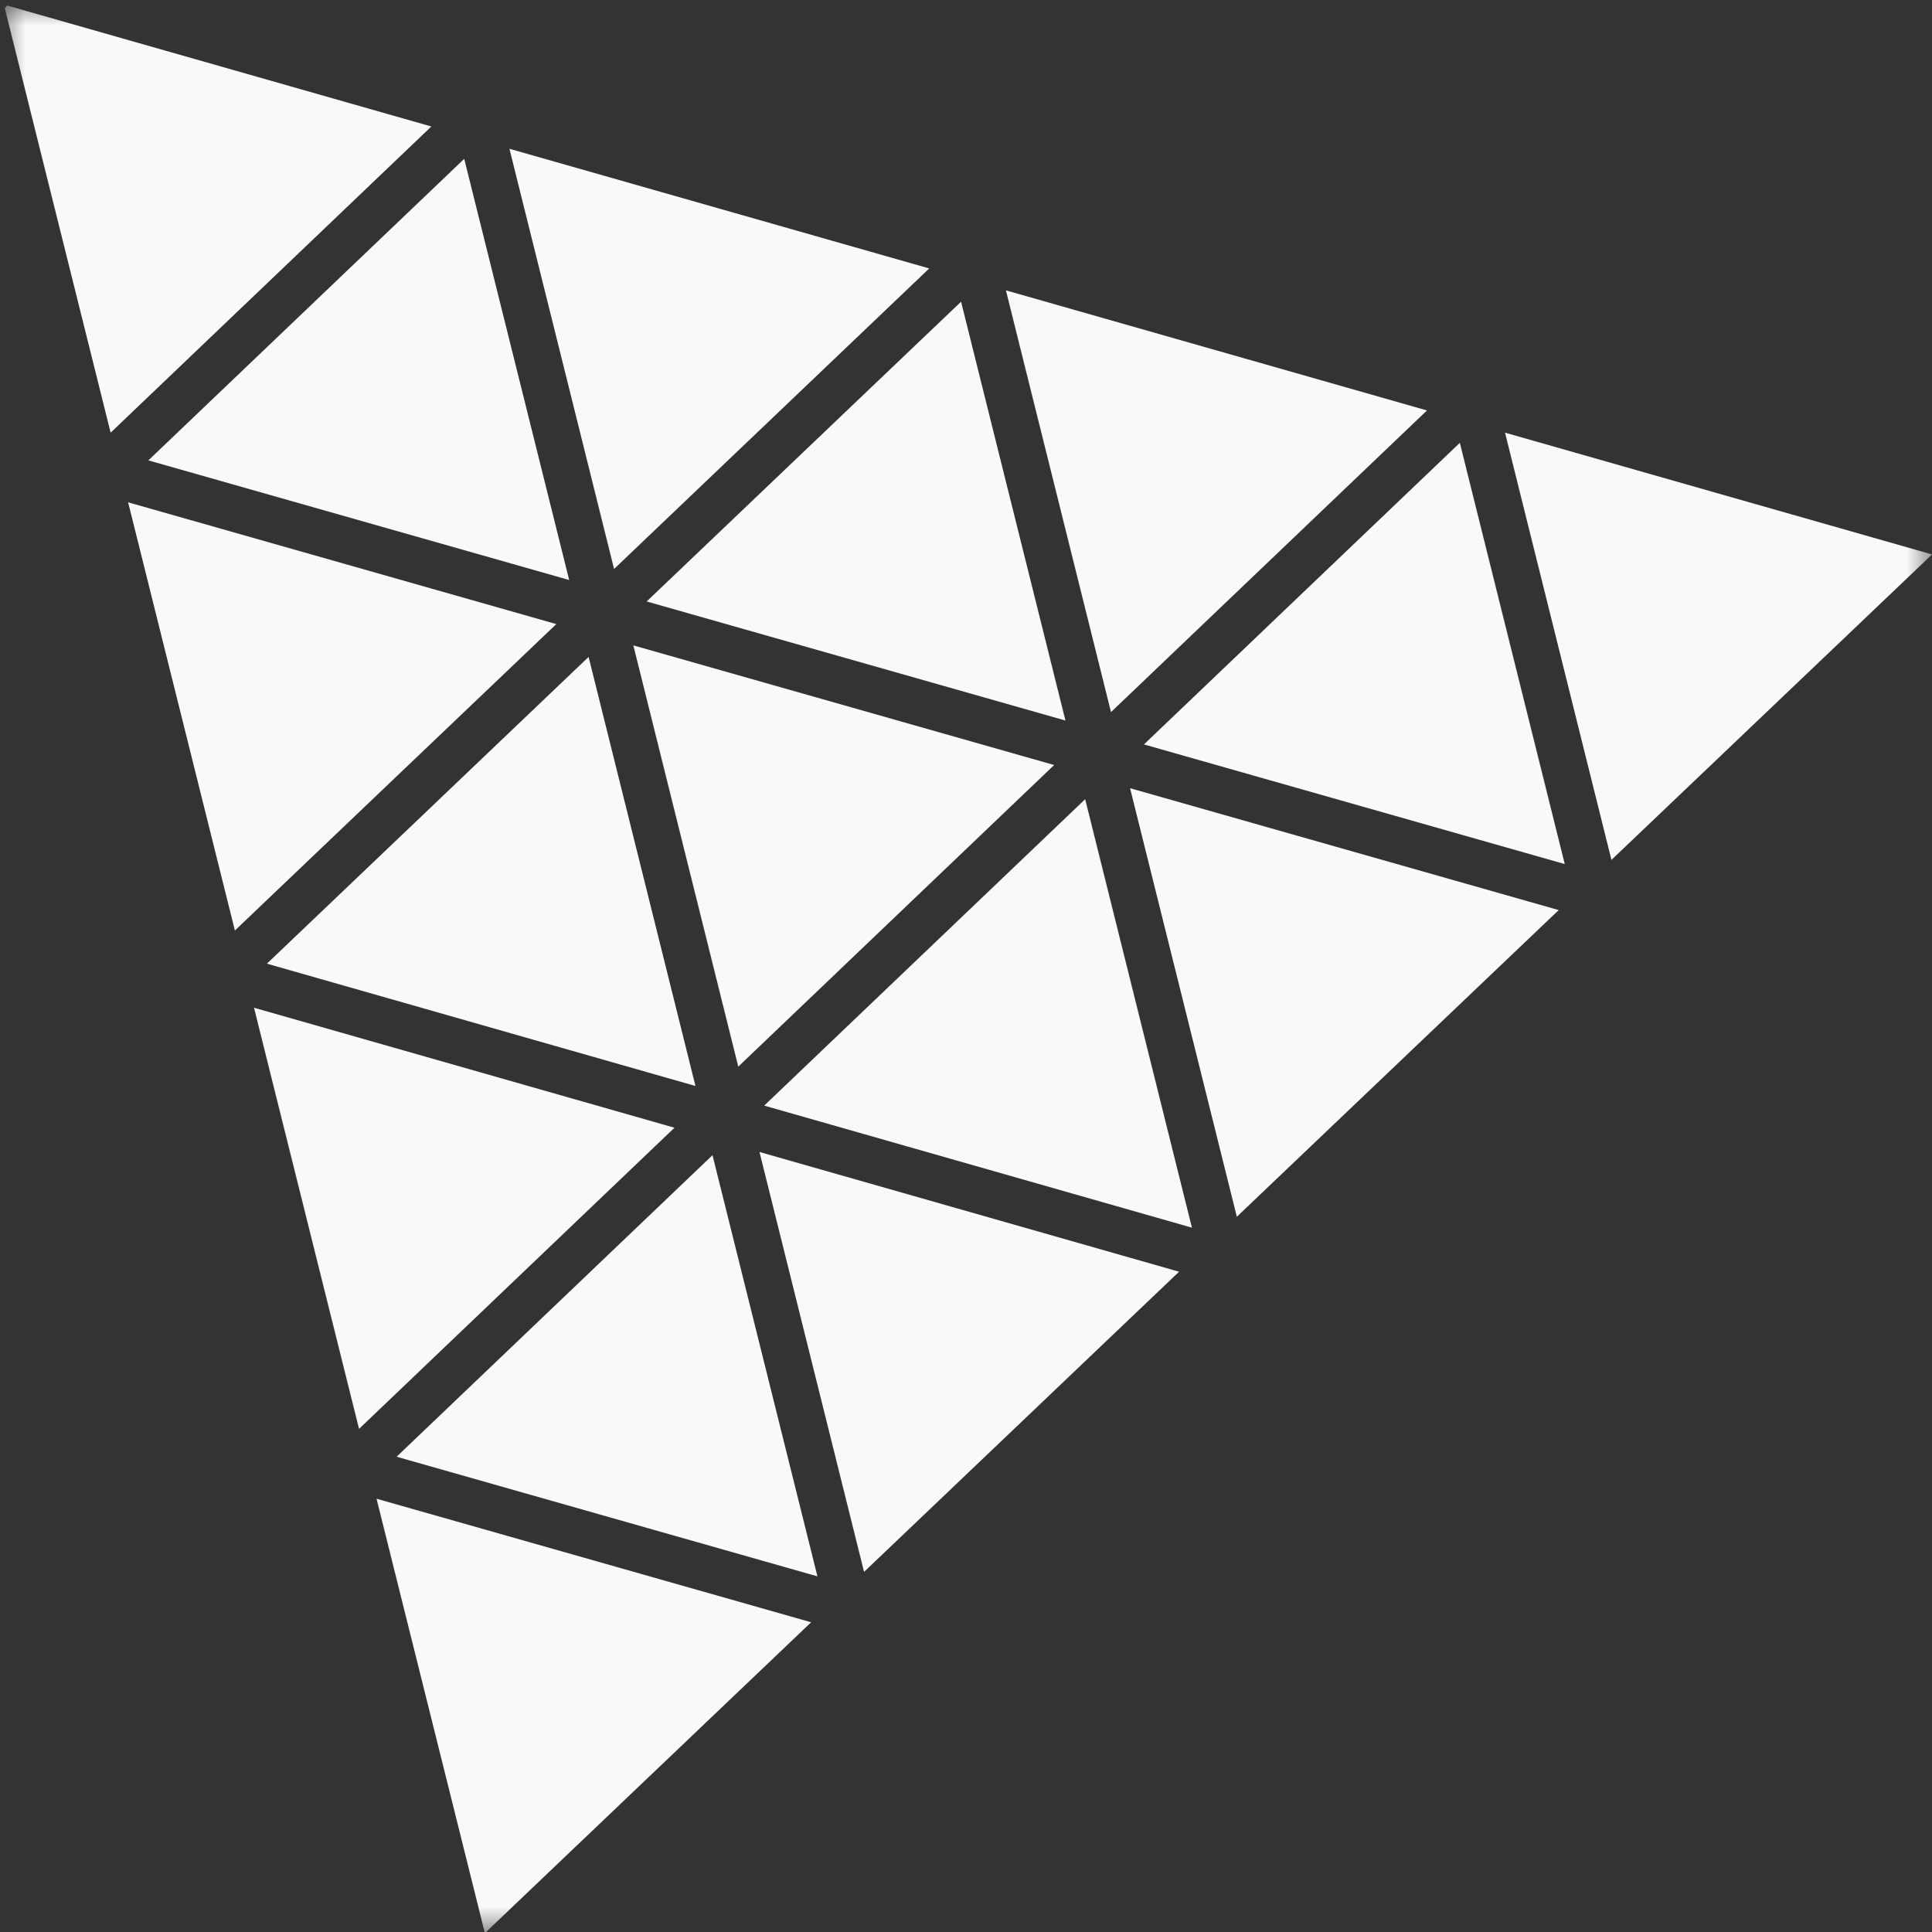
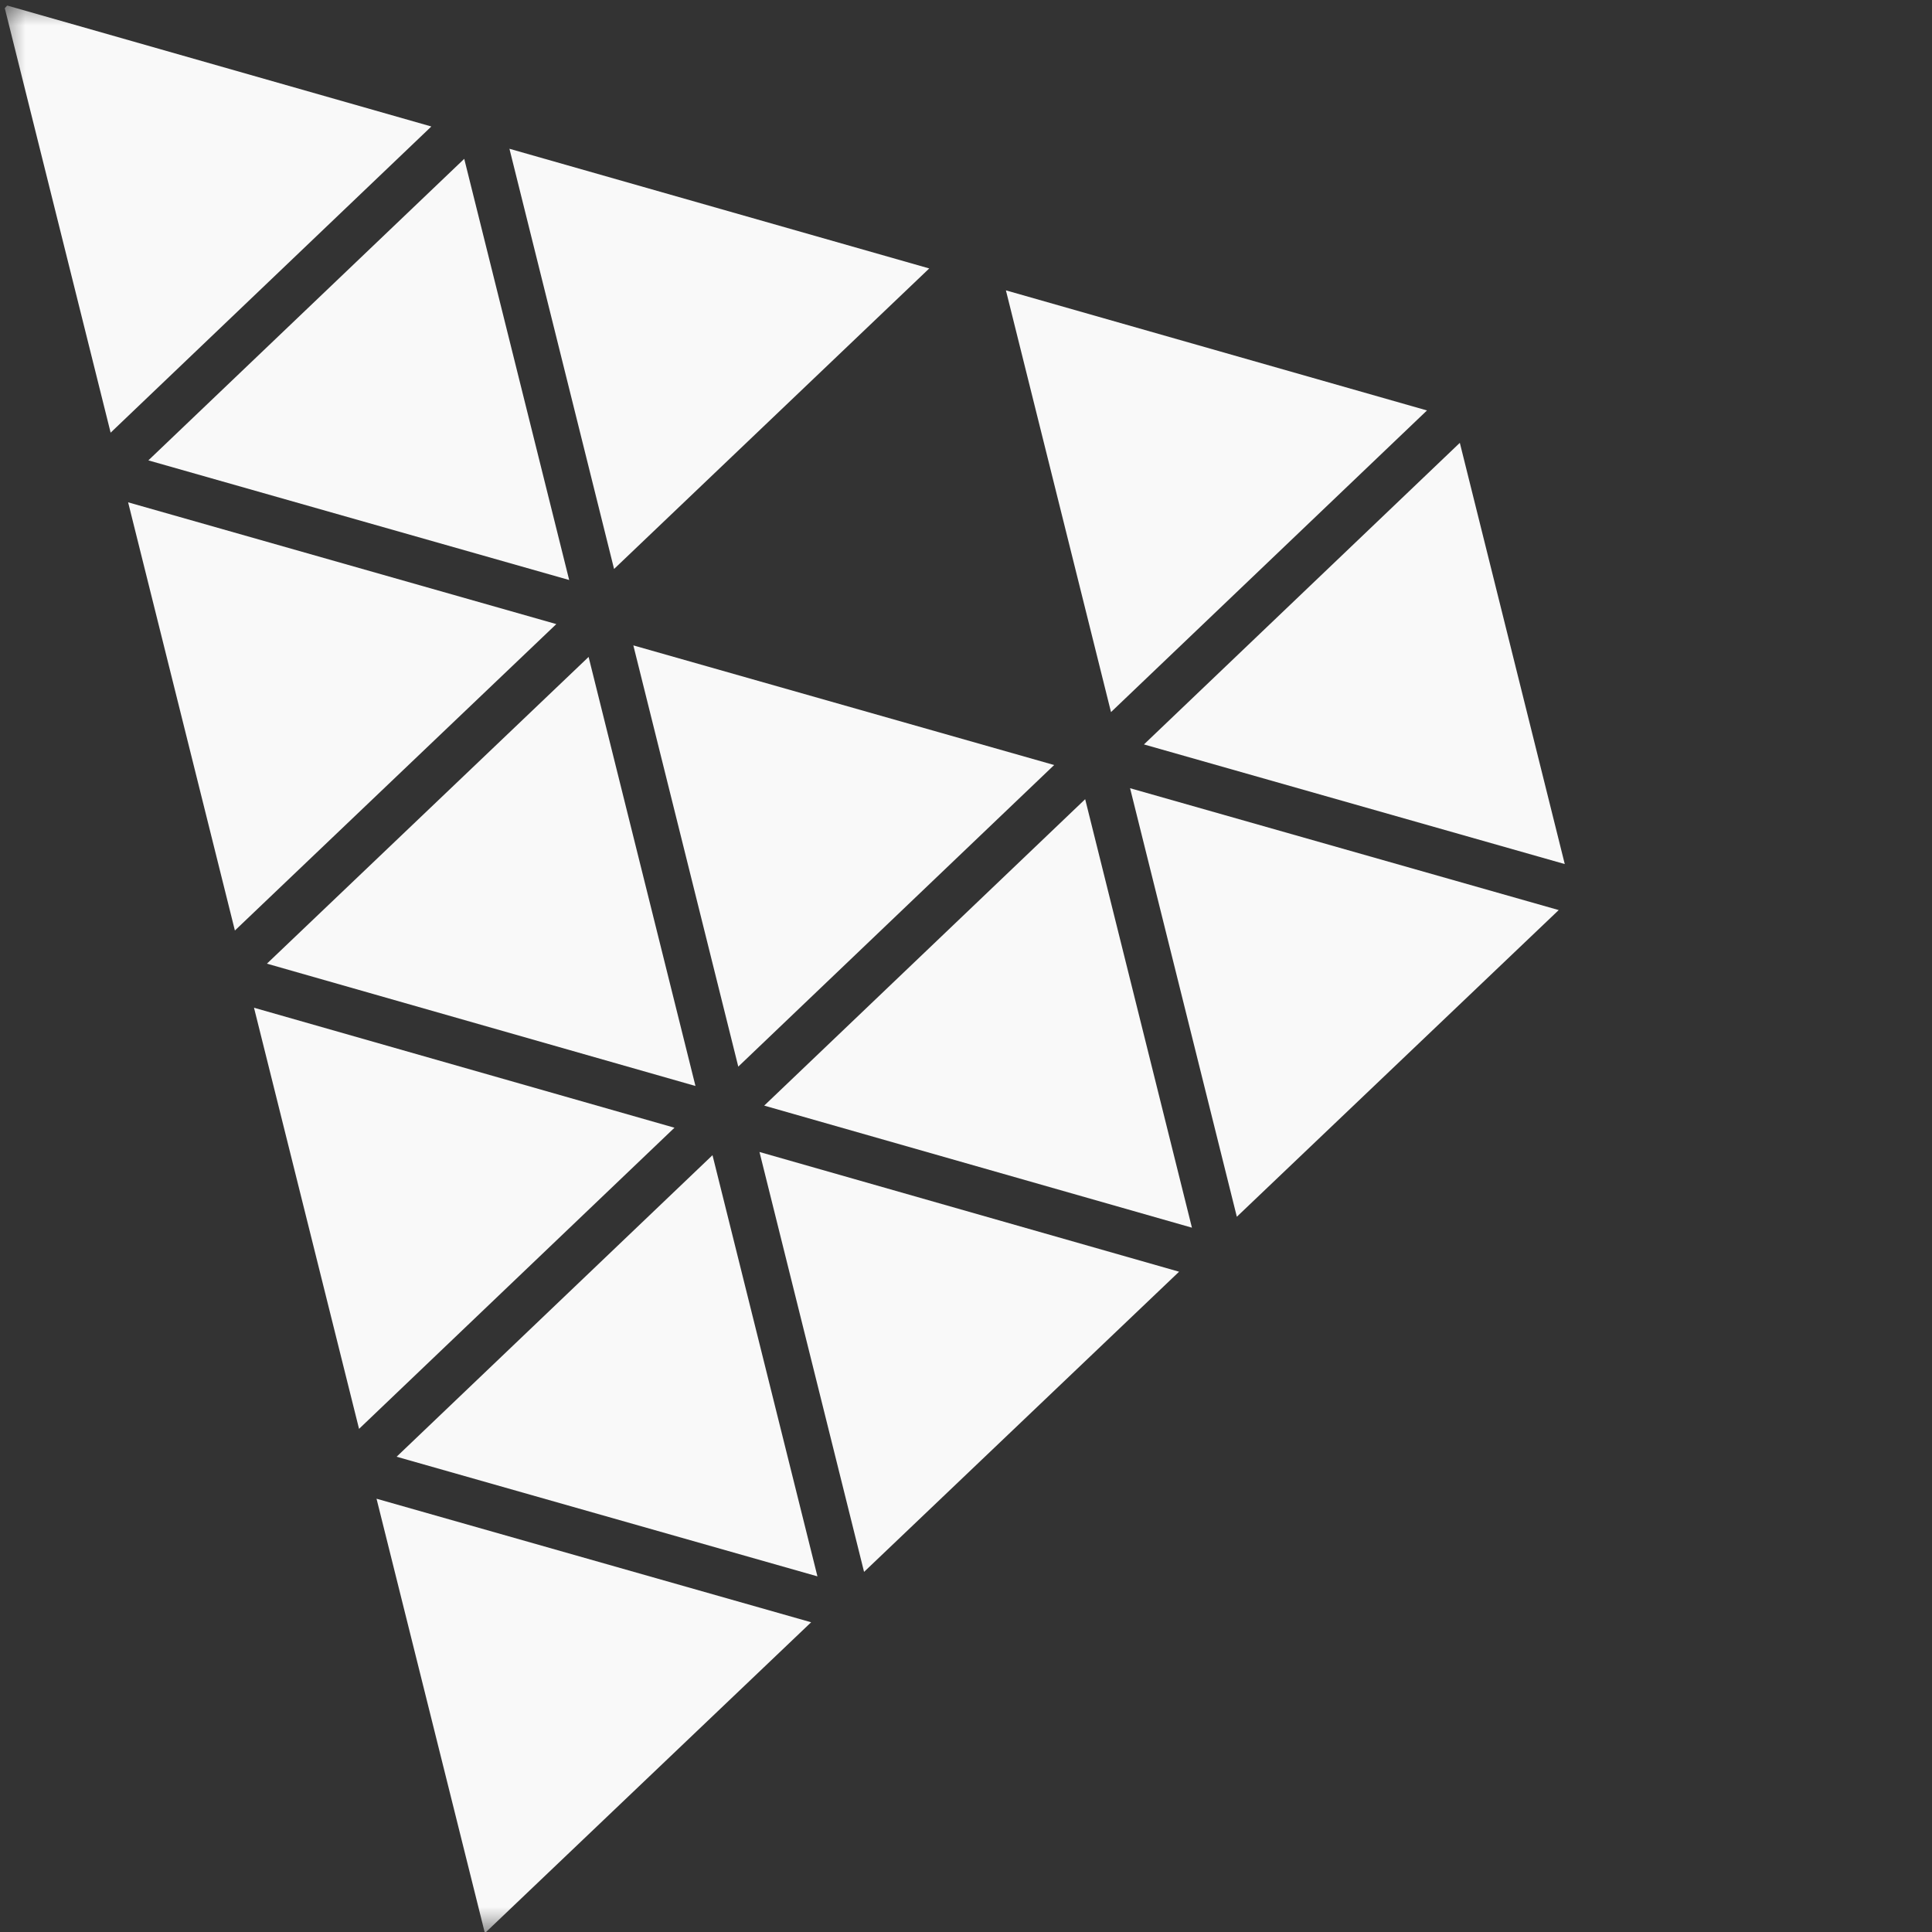
<svg xmlns="http://www.w3.org/2000/svg" width="38" height="38" viewBox="0 0 38 38" fill="none">
  <rect x="0" y="0" width="38" height="38" fill="#333333" stroke="none" />
  <g clip-path="url(#clip0_48_292)">
    <g clip-path="url(#clip1_48_292)">
      <mask id="mask0_48_292" style="mask-type:luminance" maskUnits="userSpaceOnUse" x="0" y="0" width="38" height="38">
        <path d="M38 0H0V38H38V0Z" fill="white" />
      </mask>
      <g mask="url(#mask0_48_292)">
        <path d="M28.067 8.073L19.785 5.711L21.852 14.006L28.067 8.073Z" fill="#F9F9F9" />
        <path d="M22.227 15.503L24.327 23.932L30.658 17.9L22.227 15.503Z" fill="#F9F9F9" />
-         <path d="M31.695 16.913L29.602 8.51L38.001 10.905L31.695 16.913Z" fill="#F9F9F9" />
        <path d="M0.142 0.109L8.484 2.488L2.176 8.51L0.094 0.16C0.105 0.146 0.118 0.132 0.132 0.119C0.135 0.116 0.138 0.113 0.142 0.109Z" fill="#F9F9F9" />
        <path d="M4.62 18.302L2.52 9.88L10.942 12.275L4.62 18.302Z" fill="#F9F9F9" />
        <path d="M18.277 5.28L12.078 11.191L10.02 2.926L18.277 5.28Z" fill="#F9F9F9" />
        <path d="M9.537 38.022L7.406 29.478L15.954 31.908L9.537 38.022Z" fill="#F9F9F9" />
        <path d="M13.266 22.181L7.062 28.104L4.996 19.821L13.266 22.181Z" fill="#F9F9F9" />
        <path d="M16.995 30.917L14.938 22.658L23.191 25.013L16.995 30.917Z" fill="#F9F9F9" />
-         <path d="M20.956 14.172L18.903 5.934L12.719 11.83L20.956 14.172Z" fill="#F9F9F9" />
        <path d="M11.577 12.921L13.679 21.36L5.25 18.954L11.577 12.921Z" fill="#F9F9F9" />
        <path d="M15.031 21.746L23.444 24.147L21.344 15.719L15.031 21.746Z" fill="#F9F9F9" />
        <path d="M14.521 20.979L12.457 12.694L20.734 15.047L14.521 20.979Z" fill="#F9F9F9" />
        <path d="M2.918 9.055L11.195 11.408L9.131 3.124L2.918 9.055Z" fill="#F9F9F9" />
        <path d="M30.777 16.995L22.5 14.642L28.713 8.71L30.777 16.995Z" fill="#F9F9F9" />
        <path d="M7.801 28.652L16.078 31.005L14.014 22.721L7.801 28.652Z" fill="#F9F9F9" />
      </g>
    </g>
  </g>
  <defs>
    <clipPath id="clip0_48_292">
      <rect width="38" height="38" fill="white" />
    </clipPath>
    <clipPath id="clip1_48_292">
      <rect width="38" height="38" fill="white" />
    </clipPath>
  </defs>
</svg>